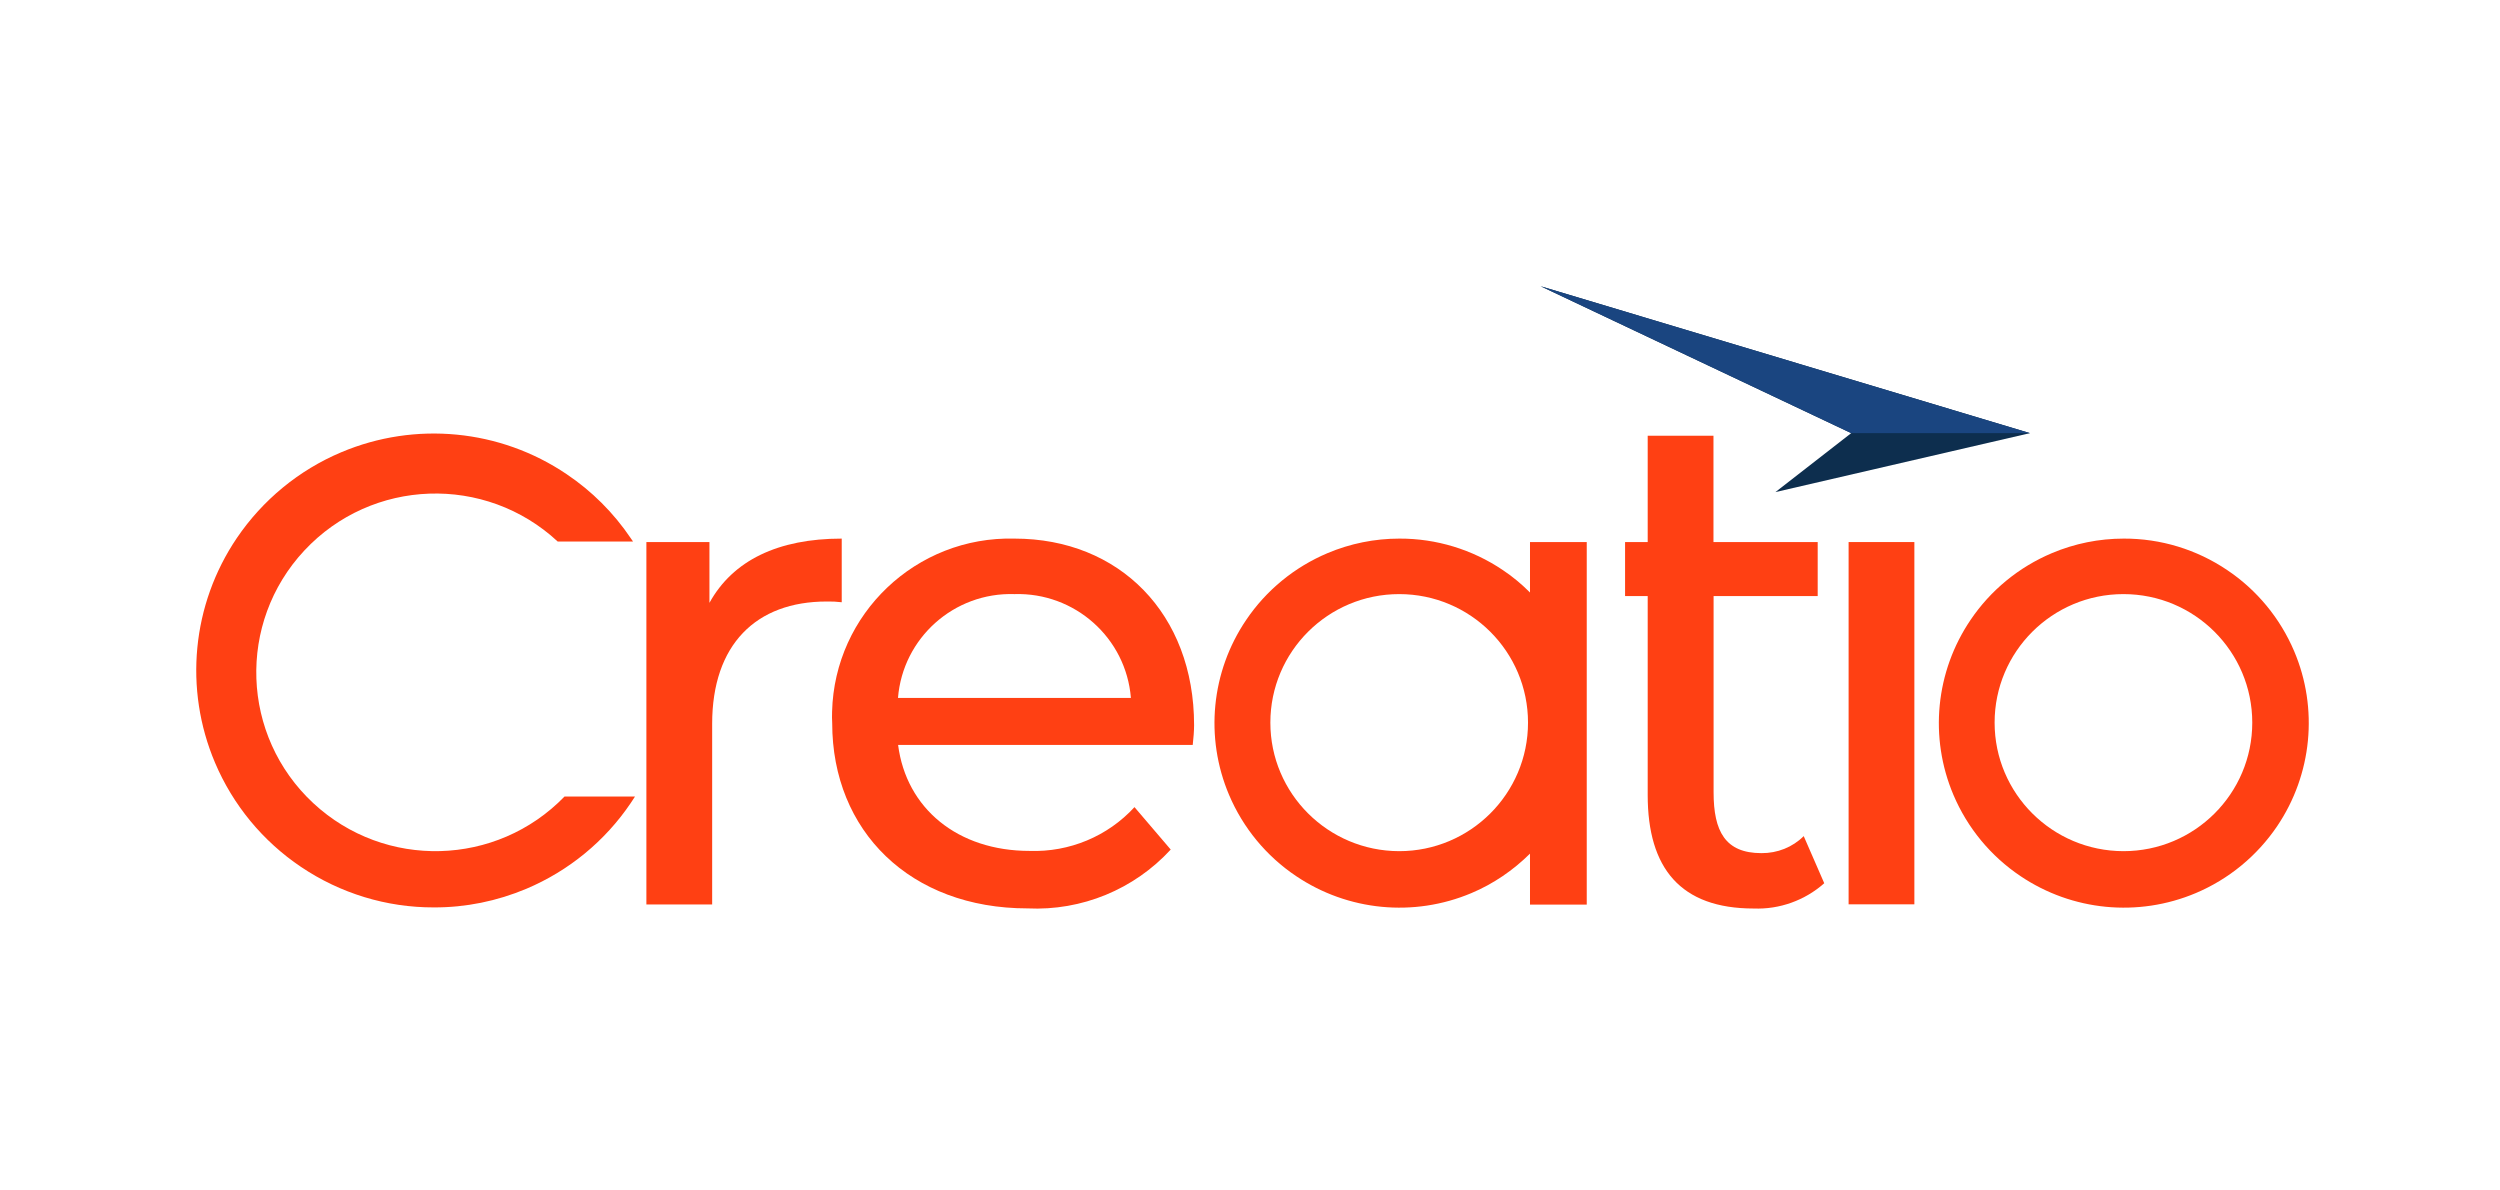
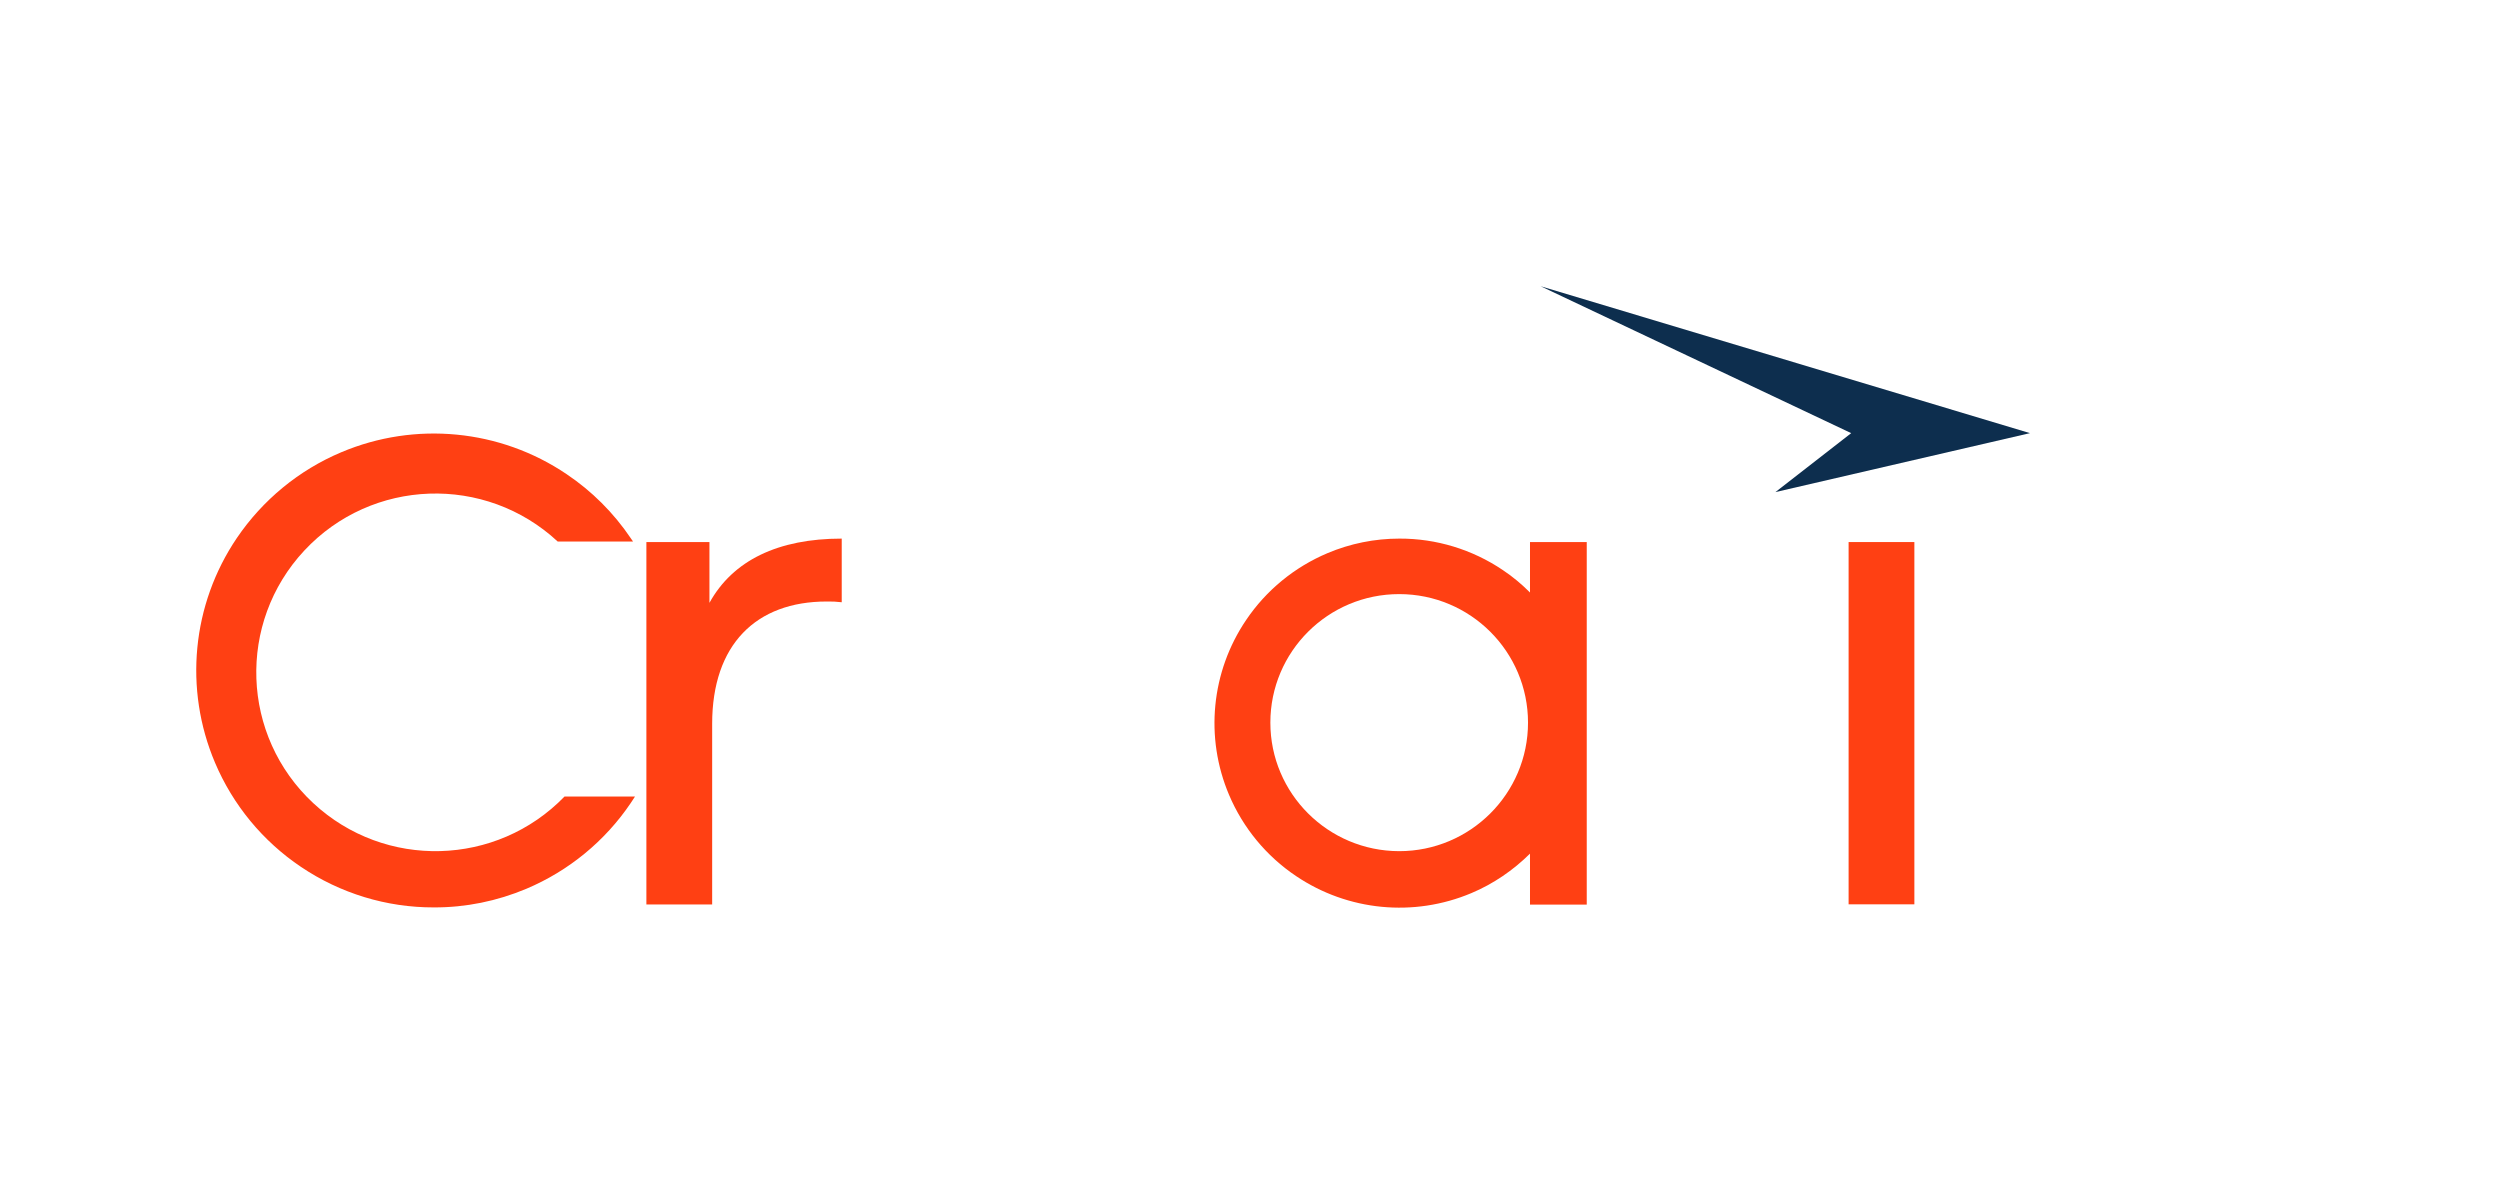
<svg xmlns="http://www.w3.org/2000/svg" width="500" height="238" viewBox="0 0 500 238" fill="none">
  <g clip-path="url(#clip0_4198_3868)">
    <path d="M62.663 160.636C48.174 147.167 47.382 124.545 60.883 110.088C74.384 95.632 97.058 94.843 111.548 108.312H126.607C126.458 108.066 126.285 107.843 126.137 107.621C122.725 102.564 118.373 98.222 113.304 94.818C100.001 85.838 83.038 84.21 68.252 90.451C59.77 94.029 52.526 99.999 47.358 107.621C38.382 120.894 36.75 137.792 43.006 152.544C46.591 161.006 52.575 168.259 60.215 173.39C68.054 178.669 77.302 181.506 86.772 181.482C93.127 181.506 99.407 180.224 105.268 177.757C113.749 174.18 121.018 168.21 126.162 160.587C126.434 160.167 126.73 159.748 127.002 159.304H112.908C99.308 173.341 76.98 173.933 62.663 160.636Z" fill="#FF4013" />
-     <path d="M458.835 130.243C456.041 123.657 451.392 118.007 445.433 114.011C439.326 109.891 432.13 107.696 424.762 107.72C419.816 107.72 414.92 108.707 410.371 110.631C403.769 113.419 398.106 118.057 394.1 124.002C387.103 134.338 385.817 147.487 390.688 158.983C393.482 165.57 398.131 171.219 404.09 175.216C414.45 182.197 427.63 183.48 439.152 178.62C445.755 175.832 451.392 171.195 455.423 165.249C462.42 154.888 463.706 141.715 458.835 130.243ZM424.687 170.233C410.469 170.208 398.922 158.712 398.922 144.527C398.922 130.317 410.469 118.821 424.687 118.821C438.93 118.821 450.453 130.342 450.453 144.527C450.453 158.712 438.93 170.233 424.687 170.233Z" fill="#FF4013" />
-     <path d="M202.889 107.72C183.231 107.227 166.911 122.744 166.417 142.331C166.392 143.096 166.392 143.861 166.441 144.626C166.441 166.236 182.069 181.679 205.51 181.679C216.34 182.197 226.824 177.88 234.143 169.912L226.898 161.426C221.533 167.272 213.867 170.455 205.93 170.183C191.539 170.183 181.253 161.697 179.621 148.992H238.545C238.693 147.759 238.817 146.13 238.817 145.02C238.817 122.769 223.882 107.72 202.889 107.72ZM179.596 139.593C180.56 127.579 190.822 118.427 202.889 118.821C214.955 118.451 225.217 127.579 226.181 139.593H179.596Z" fill="#FF4013" />
    <path d="M168.345 107.72C155.611 107.72 146.561 112.087 141.888 120.573V108.411H129.277V180.89H142.432V144.774C142.432 128.911 151.21 120.302 165.329 120.302C166.343 120.277 167.332 120.326 168.345 120.45V107.72Z" fill="#FF4013" />
-     <path d="M352.288 170.627C345.043 170.627 342.718 166.261 342.718 158.465V119.216H363.538V108.411H342.694V87.146H329.539V108.411H325.014V119.216H329.539V159.008C329.539 173.637 336.092 181.704 350.754 181.704C355.922 181.901 360.991 180.075 364.849 176.646L360.744 167.223C358.519 169.443 355.477 170.652 352.288 170.627Z" fill="#FF4013" />
    <path d="M382.874 108.411H369.72V180.865H382.874V108.411Z" fill="#FF4013" />
    <path d="M305.999 118.501C304.342 116.848 302.537 115.318 300.559 114.011C294.452 109.891 287.256 107.696 279.888 107.72C274.942 107.72 270.046 108.707 265.497 110.631C258.895 113.419 253.232 118.057 249.226 124.002C242.229 134.338 240.943 147.487 245.814 158.983C248.608 165.57 253.257 171.219 259.216 175.216C269.577 182.197 282.756 183.48 294.279 178.62C298.68 176.77 302.636 174.056 305.999 170.726V180.914H317.349V108.411H305.999V118.501ZM279.838 170.233C265.62 170.208 254.073 158.712 254.073 144.527C254.073 130.317 265.62 118.821 279.838 118.821C294.081 118.821 305.603 130.342 305.603 144.527C305.603 158.712 294.056 170.233 279.838 170.233Z" fill="#FF4013" />
    <path d="M405.994 86.628L355.082 98.42L370.239 86.628L308.126 57.247L405.994 86.628Z" fill="#0D2E4E" />
-     <path d="M405.994 86.628H370.239L308.126 57.247L405.994 86.628Z" fill="#1A4580" />
  </g>
  <defs>
    <clipPath id="clip0_4198_3868">
      <rect width="423" height="125" fill="white" transform="translate(39 57)" />
    </clipPath>
  </defs>
</svg>